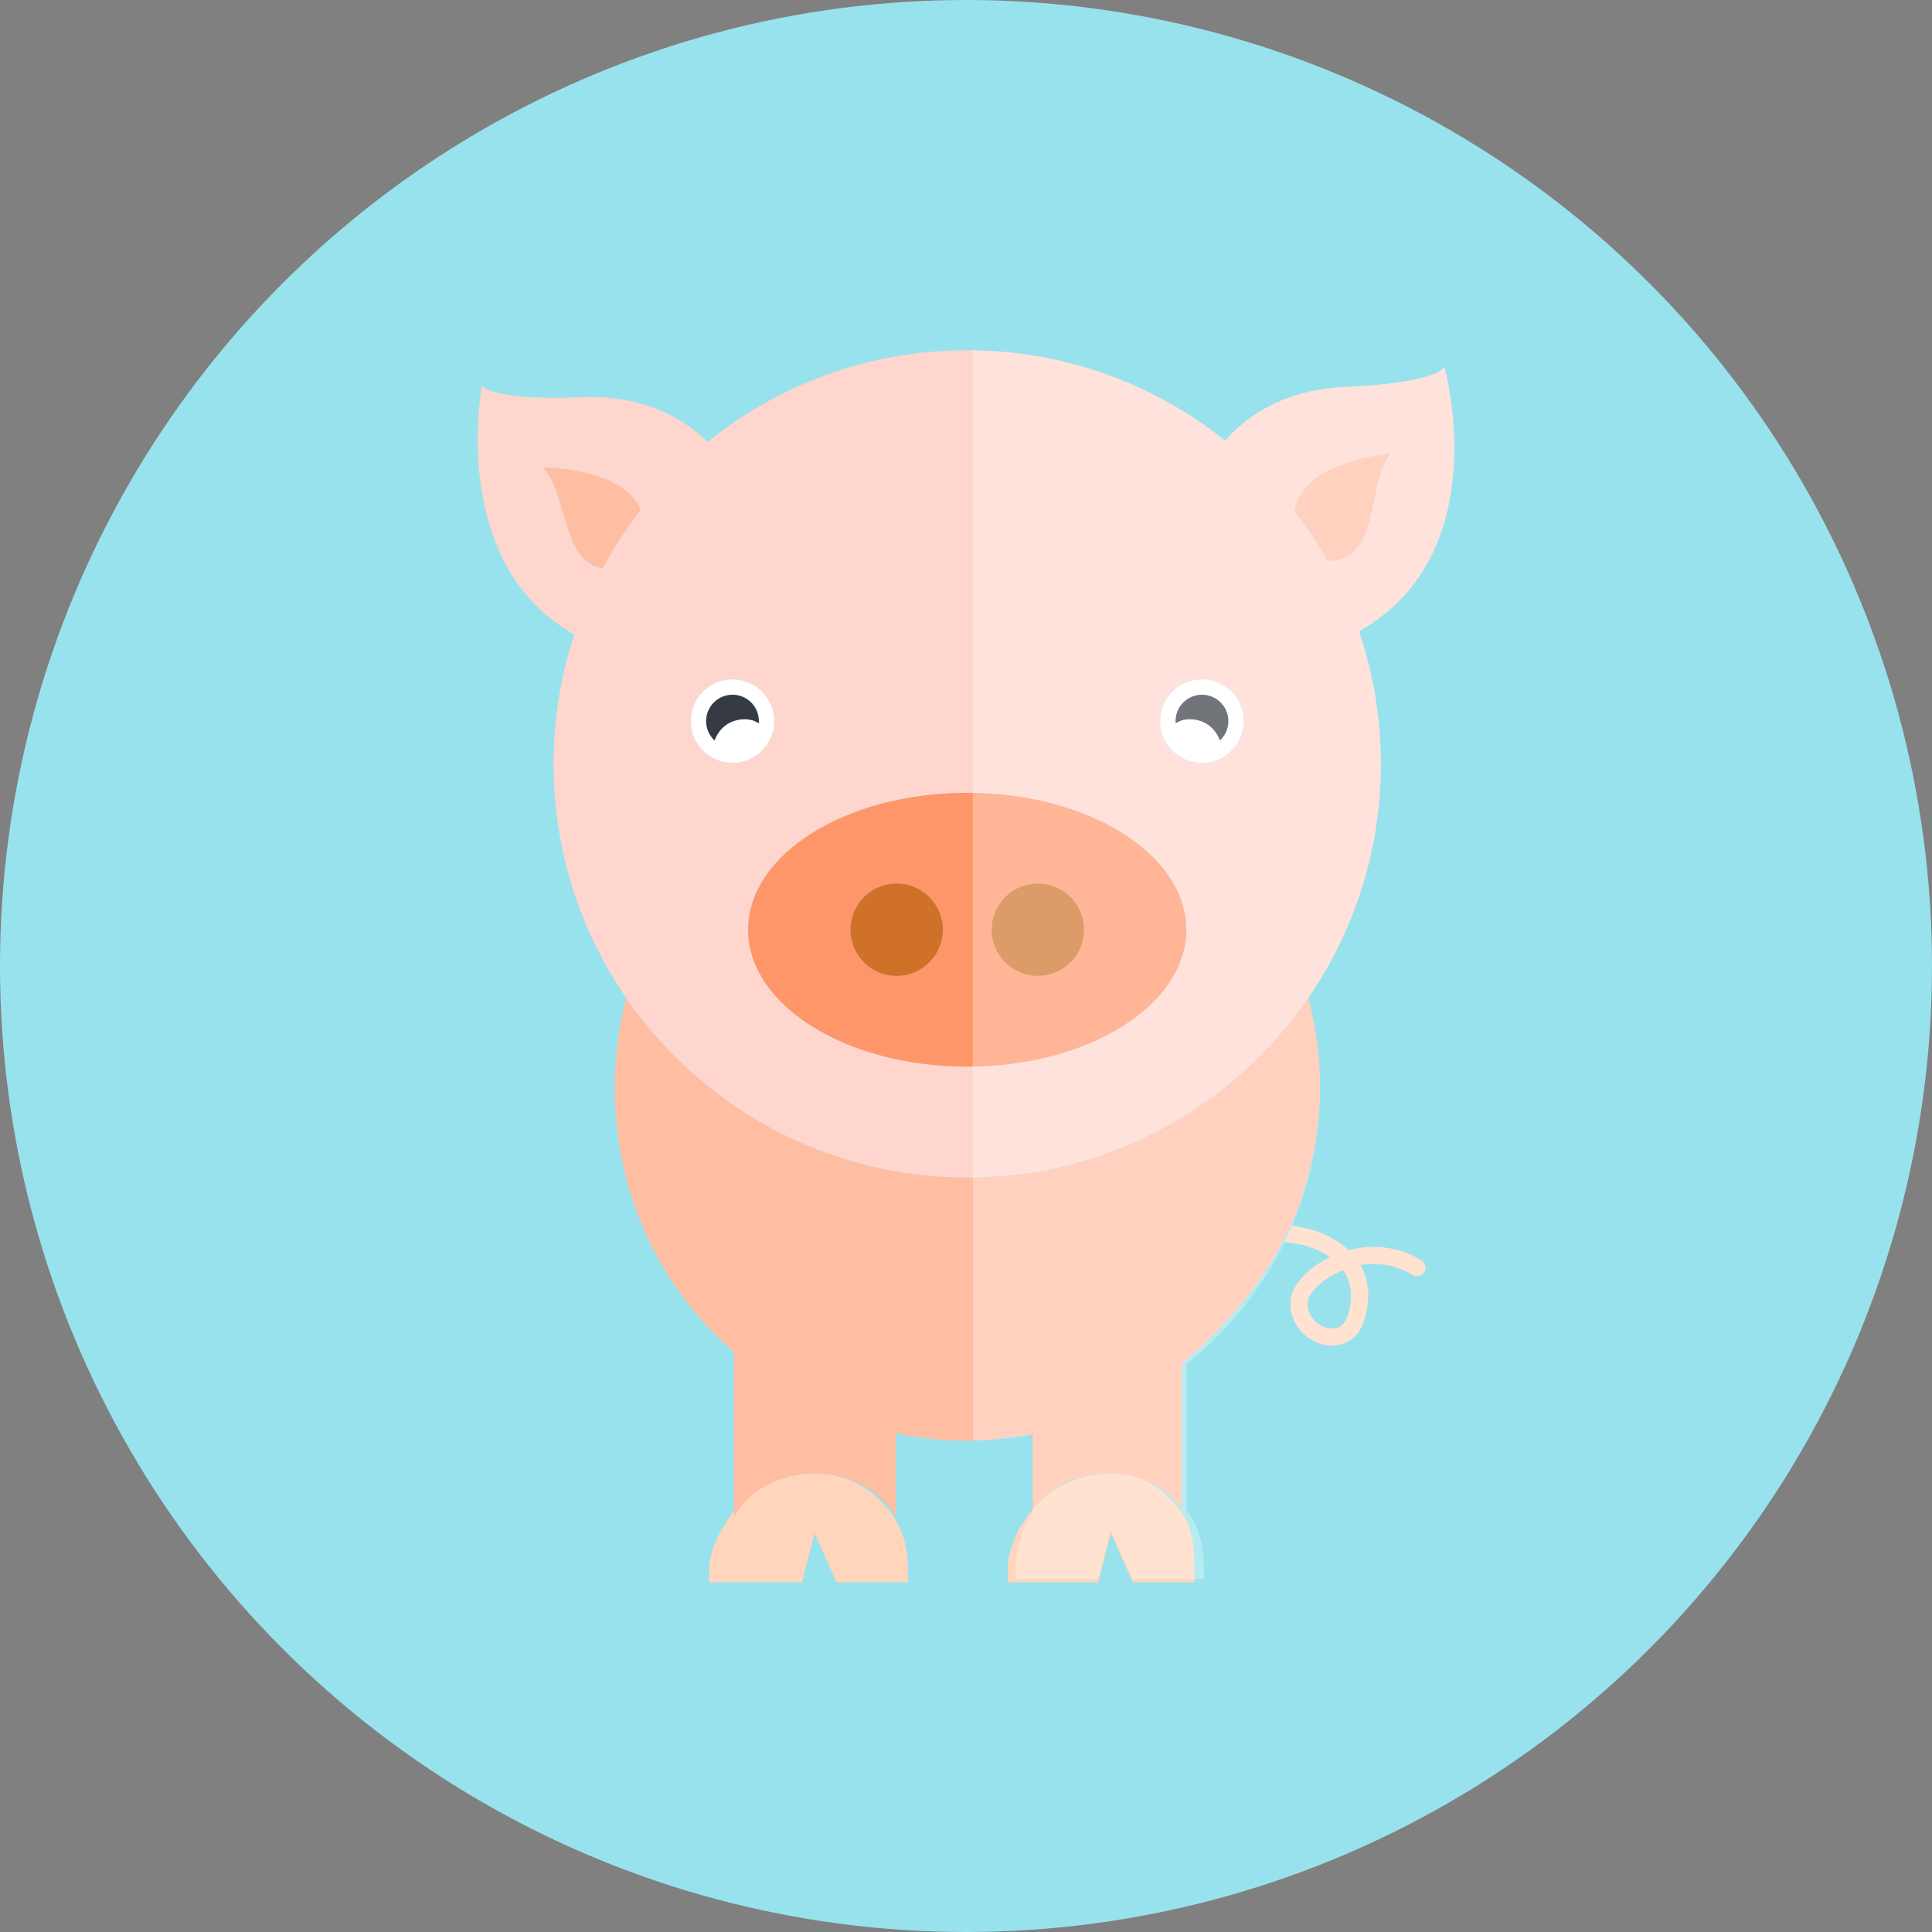
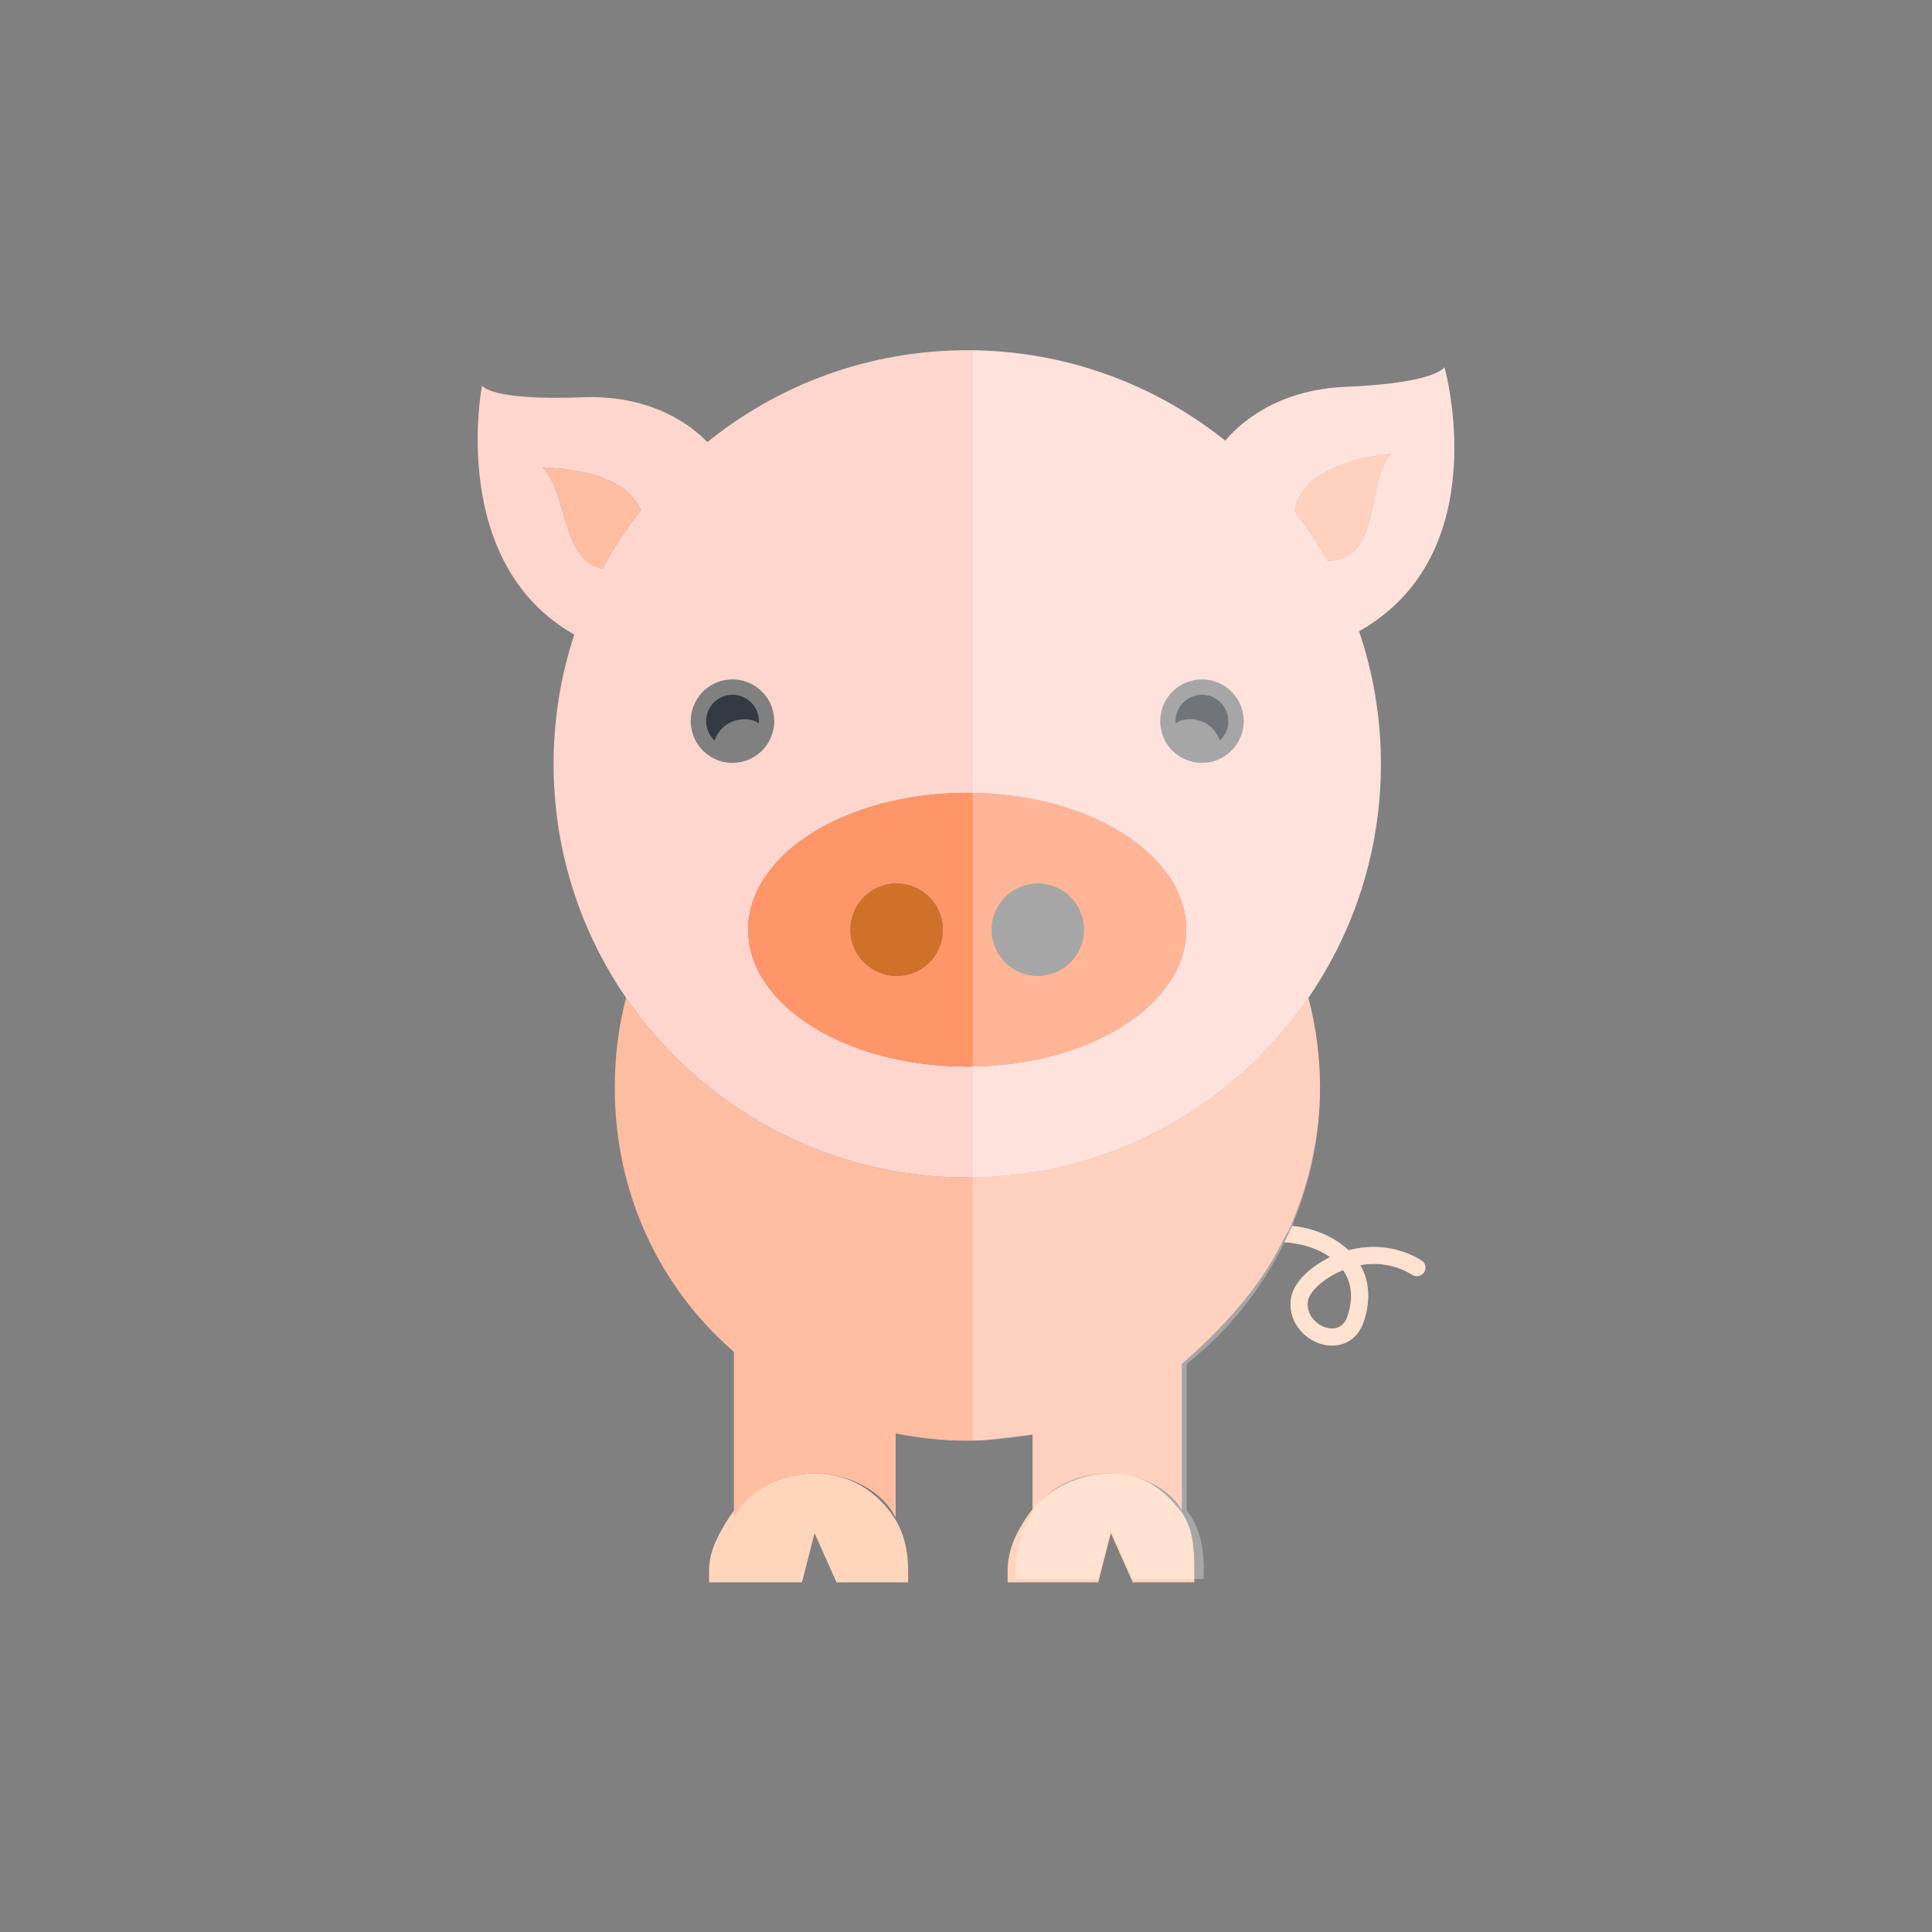
<svg xmlns="http://www.w3.org/2000/svg" height="800px" width="800px" version="1.1" id="Capa_1" viewBox="0 0 155.301 155.301" xml:space="preserve">
  <rect x="0" y="0" width="155.301" height="155.301" fill="#808080" stroke="none" />
  <g>
-     <circle style="fill:#98E2ED;" cx="77.65" cy="77.65" r="77.65" />
    <g>
      <g>
        <path style="fill:#FFBDA2;" d="M106.708,45.068c0.676,0.032,1.371-0.163,1.957-0.628c2.051-1.621,1.53-6.233,3.136-7.963     c0,0-6.725,0.472-7.654,4.257c-0.031,0.129-0.047,0.249-0.068,0.372C105.046,42.359,105.925,43.683,106.708,45.068z" />
        <path style="fill:#FFBDA2;" d="M43.608,37.591c1.741,1.593,1.6,6.232,3.774,7.681c0.332,0.221,0.689,0.356,1.053,0.431     c0.89-1.657,1.92-3.228,3.068-4.7C50.088,37.518,43.608,37.591,43.608,37.591z" />
        <path style="fill:#FFD6BC;" d="M114.256,101.311c-1.757-1.073-3.834-1.351-5.848-0.813c-0.386-0.366-0.84-0.694-1.36-0.982     c-0.977-0.539-2.087-0.859-3.189-0.979c-0.191,0.448-0.395,0.89-0.608,1.325c1.072,0.059,2.194,0.341,3.133,0.858     c0.168,0.092,0.348,0.203,0.531,0.335c-1.659,0.802-2.896,2.055-3.116,3.181c-0.37,1.893,0.985,3.434,2.512,3.829     c0.244,0.063,0.498,0.098,0.754,0.098c1.051,0,2.12-0.568,2.575-1.973c0.545-1.681,0.433-3.222-0.288-4.493     c1.175-0.207,2.666-0.142,4.188,0.788c0.325,0.198,0.748,0.095,0.945-0.229C114.683,101.932,114.581,101.509,114.256,101.311z      M108.332,105.765c-0.379,1.167-1.299,1.066-1.677,0.968c-0.91-0.235-1.722-1.135-1.507-2.231     c0.104-0.533,0.979-1.604,2.602-2.316c0.066-0.03,0.138-0.06,0.21-0.089C108.544,102.935,108.864,104.124,108.332,105.765z" />
        <path style="fill:#FFD6BC;" d="M65.479,118.437c-2.744,0-5.507,1.426-6.89,3.574c-0.778,1.211-1.592,2.647-1.592,4.194v0.988     h7.47l1.012-3.954l1.761,3.954h5.758v-0.988c0-1.547-0.333-2.983-1.11-4.194C70.505,119.862,68.225,118.437,65.479,118.437z" />
        <path style="fill:#FFBDA2;" d="M106.107,87.45c0-2.504-0.326-4.932-0.937-7.245C99.178,88.93,89.134,94.654,77.75,94.654     c-11.385,0-21.429-5.725-27.422-14.448c-0.609,2.313-0.91,4.74-0.91,7.244c0,8.446,3.58,16.024,9.58,21.221v13.34     c1-2.149,3.754-3.574,6.5-3.574c2.744,0,5.5,1.426,6.5,3.574v-6.784c2,0.382,3.769,0.582,5.734,0.582     c1.801,0,2.266-0.175,5.266-0.495v6.328c1-1.939,3.506-3.205,6.088-3.205c2.477,0,4.912,1.163,5.912,2.969v-11.763     c3-2.623,6.192-5.959,8.056-9.781c0.211-0.436,0.515-0.877,0.706-1.325C105.207,95.13,106.107,91.384,106.107,87.45z" />
        <path style="fill:#FFD6CD;" d="M77.75,94.654c11.384,0,21.428-5.725,27.421-14.449C108.846,74.858,111,68.383,111,61.402     c0-3.729-0.623-7.313-1.757-10.661c11.101-6.247,6.866-21.23,6.866-21.23s-0.551,1.28-7.943,1.588     c-5.582,0.233-8.552,2.988-9.674,4.326c-5.688-4.547-12.894-7.271-20.742-7.271c-7.913,0-15.177,2.767-20.886,7.383     c-1.161-1.207-4.357-3.831-10.07-3.603c-7.394,0.295-8.047-0.936-8.047-0.936s-2.794,14.236,7.418,20.012     c-1.076,3.271-1.666,6.762-1.666,10.394c0,6.98,2.154,13.456,5.829,18.804C56.321,88.93,66.365,94.654,77.75,94.654z      M77.75,85.738c-9.726,0-17.611-4.927-17.611-11.004c0-6.076,7.886-11.003,17.611-11.003c9.725,0,17.609,4.927,17.609,11.003     C95.359,80.812,87.475,85.738,77.75,85.738z M111.801,36.478c-1.605,1.729-1.085,6.342-3.136,7.963     c-0.586,0.465-1.281,0.66-1.957,0.628c-0.783-1.386-1.662-2.709-2.63-3.962c0.021-0.123,0.037-0.243,0.068-0.372     C105.076,36.949,111.801,36.478,111.801,36.478z M93.287,57.558c0.226-1.838,1.9-3.146,3.742-2.922     c1.838,0.226,3.146,1.901,2.92,3.74c-0.225,1.84-1.901,3.149-3.74,2.922C94.368,61.073,93.061,59.397,93.287,57.558z      M62.212,57.558c0.227,1.84-1.083,3.516-2.922,3.74c-1.839,0.227-3.515-1.082-3.74-2.922c-0.226-1.839,1.082-3.515,2.92-3.74     C60.312,54.411,61.986,55.72,62.212,57.558z M47.383,45.271c-2.175-1.448-2.033-6.088-3.774-7.681c0,0,6.479-0.073,7.896,3.411     c-1.149,1.473-2.179,3.043-3.068,4.7C48.072,45.628,47.715,45.492,47.383,45.271z" />
        <path style="fill:#FF9669;" d="M77.75,63.731c-9.726,0-17.611,4.927-17.611,11.003c0,6.077,7.886,11.004,17.611,11.004     c9.725,0,17.609-4.927,17.609-11.004C95.359,68.658,87.475,63.731,77.75,63.731z M72.076,78.451     c-2.053,0-3.717-1.664-3.717-3.716c0-2.053,1.664-3.718,3.717-3.718c2.053,0,3.717,1.665,3.717,3.718     C75.793,76.787,74.129,78.451,72.076,78.451z M83.424,78.451c-2.055,0-3.717-1.664-3.717-3.716c0-2.053,1.662-3.718,3.717-3.718     c2.053,0,3.716,1.665,3.716,3.718C87.14,76.787,85.477,78.451,83.424,78.451z" />
        <circle style="fill:#CF7128;" cx="72.076" cy="74.734" r="3.717" />
-         <circle style="fill:#CF7128;" cx="83.424" cy="74.734" r="3.717" />
-         <path style="fill:#FFFFFF;" d="M96.209,61.298c1.839,0.227,3.516-1.082,3.74-2.922c0.226-1.839-1.082-3.515-2.92-3.74     c-1.842-0.225-3.517,1.084-3.742,2.922C93.061,59.397,94.368,61.073,96.209,61.298z M94.513,57.708     c0.144-1.161,1.202-1.988,2.364-1.845c1.163,0.143,1.988,1.2,1.845,2.362c-0.063,0.517-0.308,0.969-0.664,1.297     c-0.303-0.84-0.999-1.554-2.093-1.688c-0.609-0.074-1.093,0.056-1.46,0.312C94.494,58.002,94.496,57.856,94.513,57.708z" />
        <path style="fill:#353A42;" d="M95.965,57.834c1.094,0.135,1.79,0.849,2.093,1.688c0.356-0.328,0.602-0.78,0.664-1.297     c0.144-1.162-0.682-2.22-1.845-2.362c-1.162-0.144-2.221,0.684-2.364,1.845c-0.017,0.148-0.019,0.294-0.008,0.438     C94.872,57.89,95.355,57.76,95.965,57.834z" />
-         <path style="fill:#FFFFFF;" d="M55.55,58.376c0.226,1.84,1.901,3.149,3.74,2.922c1.839-0.225,3.149-1.9,2.922-3.74     c-0.226-1.838-1.9-3.146-3.742-2.922C56.632,54.861,55.324,56.537,55.55,58.376z M58.622,55.863     c1.162-0.144,2.221,0.684,2.362,1.845c0.02,0.148,0.02,0.294,0.01,0.438c-0.367-0.256-0.851-0.386-1.459-0.312     c-1.095,0.135-1.792,0.849-2.095,1.688c-0.354-0.328-0.601-0.78-0.663-1.297C56.635,57.063,57.459,56.006,58.622,55.863z" />
        <path style="fill:#353A42;" d="M57.44,59.522c0.303-0.84,1-1.554,2.095-1.688c0.608-0.074,1.092,0.056,1.459,0.312     c0.01-0.144,0.01-0.289-0.01-0.438c-0.142-1.161-1.2-1.988-2.362-1.845c-1.163,0.143-1.987,1.2-1.845,2.362     C56.84,58.742,57.086,59.194,57.44,59.522z" />
        <path style="fill:#FFD6BC;" d="M89.293,118.437c-2.583,0-5.129,1.266-6.541,3.205c-0.934,1.281-1.754,2.855-1.754,4.563v0.988     h7.284l1.011-3.954l1.762,3.954h4.943v-0.988c0-1.813-0.095-3.478-1.136-4.8C93.438,119.6,91.77,118.437,89.293,118.437z" />
      </g>
      <path style="opacity:0.3;fill:#FFFFFF;" d="M114.256,101.311c-1.756-1.072-3.831-1.351-5.848-0.813    c-0.386-0.366-0.84-0.694-1.36-0.982c-0.976-0.539-2.087-0.859-3.189-0.979c1.448-3.406,2.249-7.152,2.249-11.086    c0-2.504-0.326-4.932-0.937-7.245C108.846,74.858,111,68.383,111,61.402c0-3.729-0.623-7.313-1.757-10.661    c11.101-6.247,6.866-21.23,6.866-21.23s-0.551,1.28-7.943,1.588c-5.582,0.233-8.552,2.988-9.674,4.326    c-5.578-4.46-12.619-7.16-20.291-7.263v87.636c1.644-0.027,3.251-0.191,4.814-0.484v6.328c-0.935,1.281-1.376,2.855-1.376,4.563    v0.724h6.643l1.011-3.953l1.762,3.953h5.714v-0.724c0-1.813-0.333-3.478-1.375-4.8v-11.763c3.295-2.623,5.995-5.959,7.857-9.781    c1.071,0.059,2.194,0.341,3.133,0.858c0.167,0.092,0.348,0.203,0.532,0.335c-1.66,0.802-2.897,2.055-3.117,3.181    c-0.371,1.893,0.985,3.434,2.512,3.829c0.244,0.063,0.498,0.098,0.754,0.098c1.052,0,2.12-0.568,2.575-1.973    c0.545-1.681,0.433-3.222-0.288-4.493c1.174-0.206,2.665-0.142,4.188,0.788c0.323,0.198,0.748,0.095,0.945-0.229    C114.683,101.932,114.581,101.509,114.256,101.311z M108.332,105.765c-0.379,1.167-1.299,1.066-1.677,0.968    c-0.91-0.235-1.723-1.135-1.507-2.231c0.104-0.533,0.979-1.604,2.602-2.316c0.066-0.03,0.136-0.06,0.209-0.089    C108.544,102.935,108.864,104.124,108.332,105.765z" />
    </g>
  </g>
</svg>